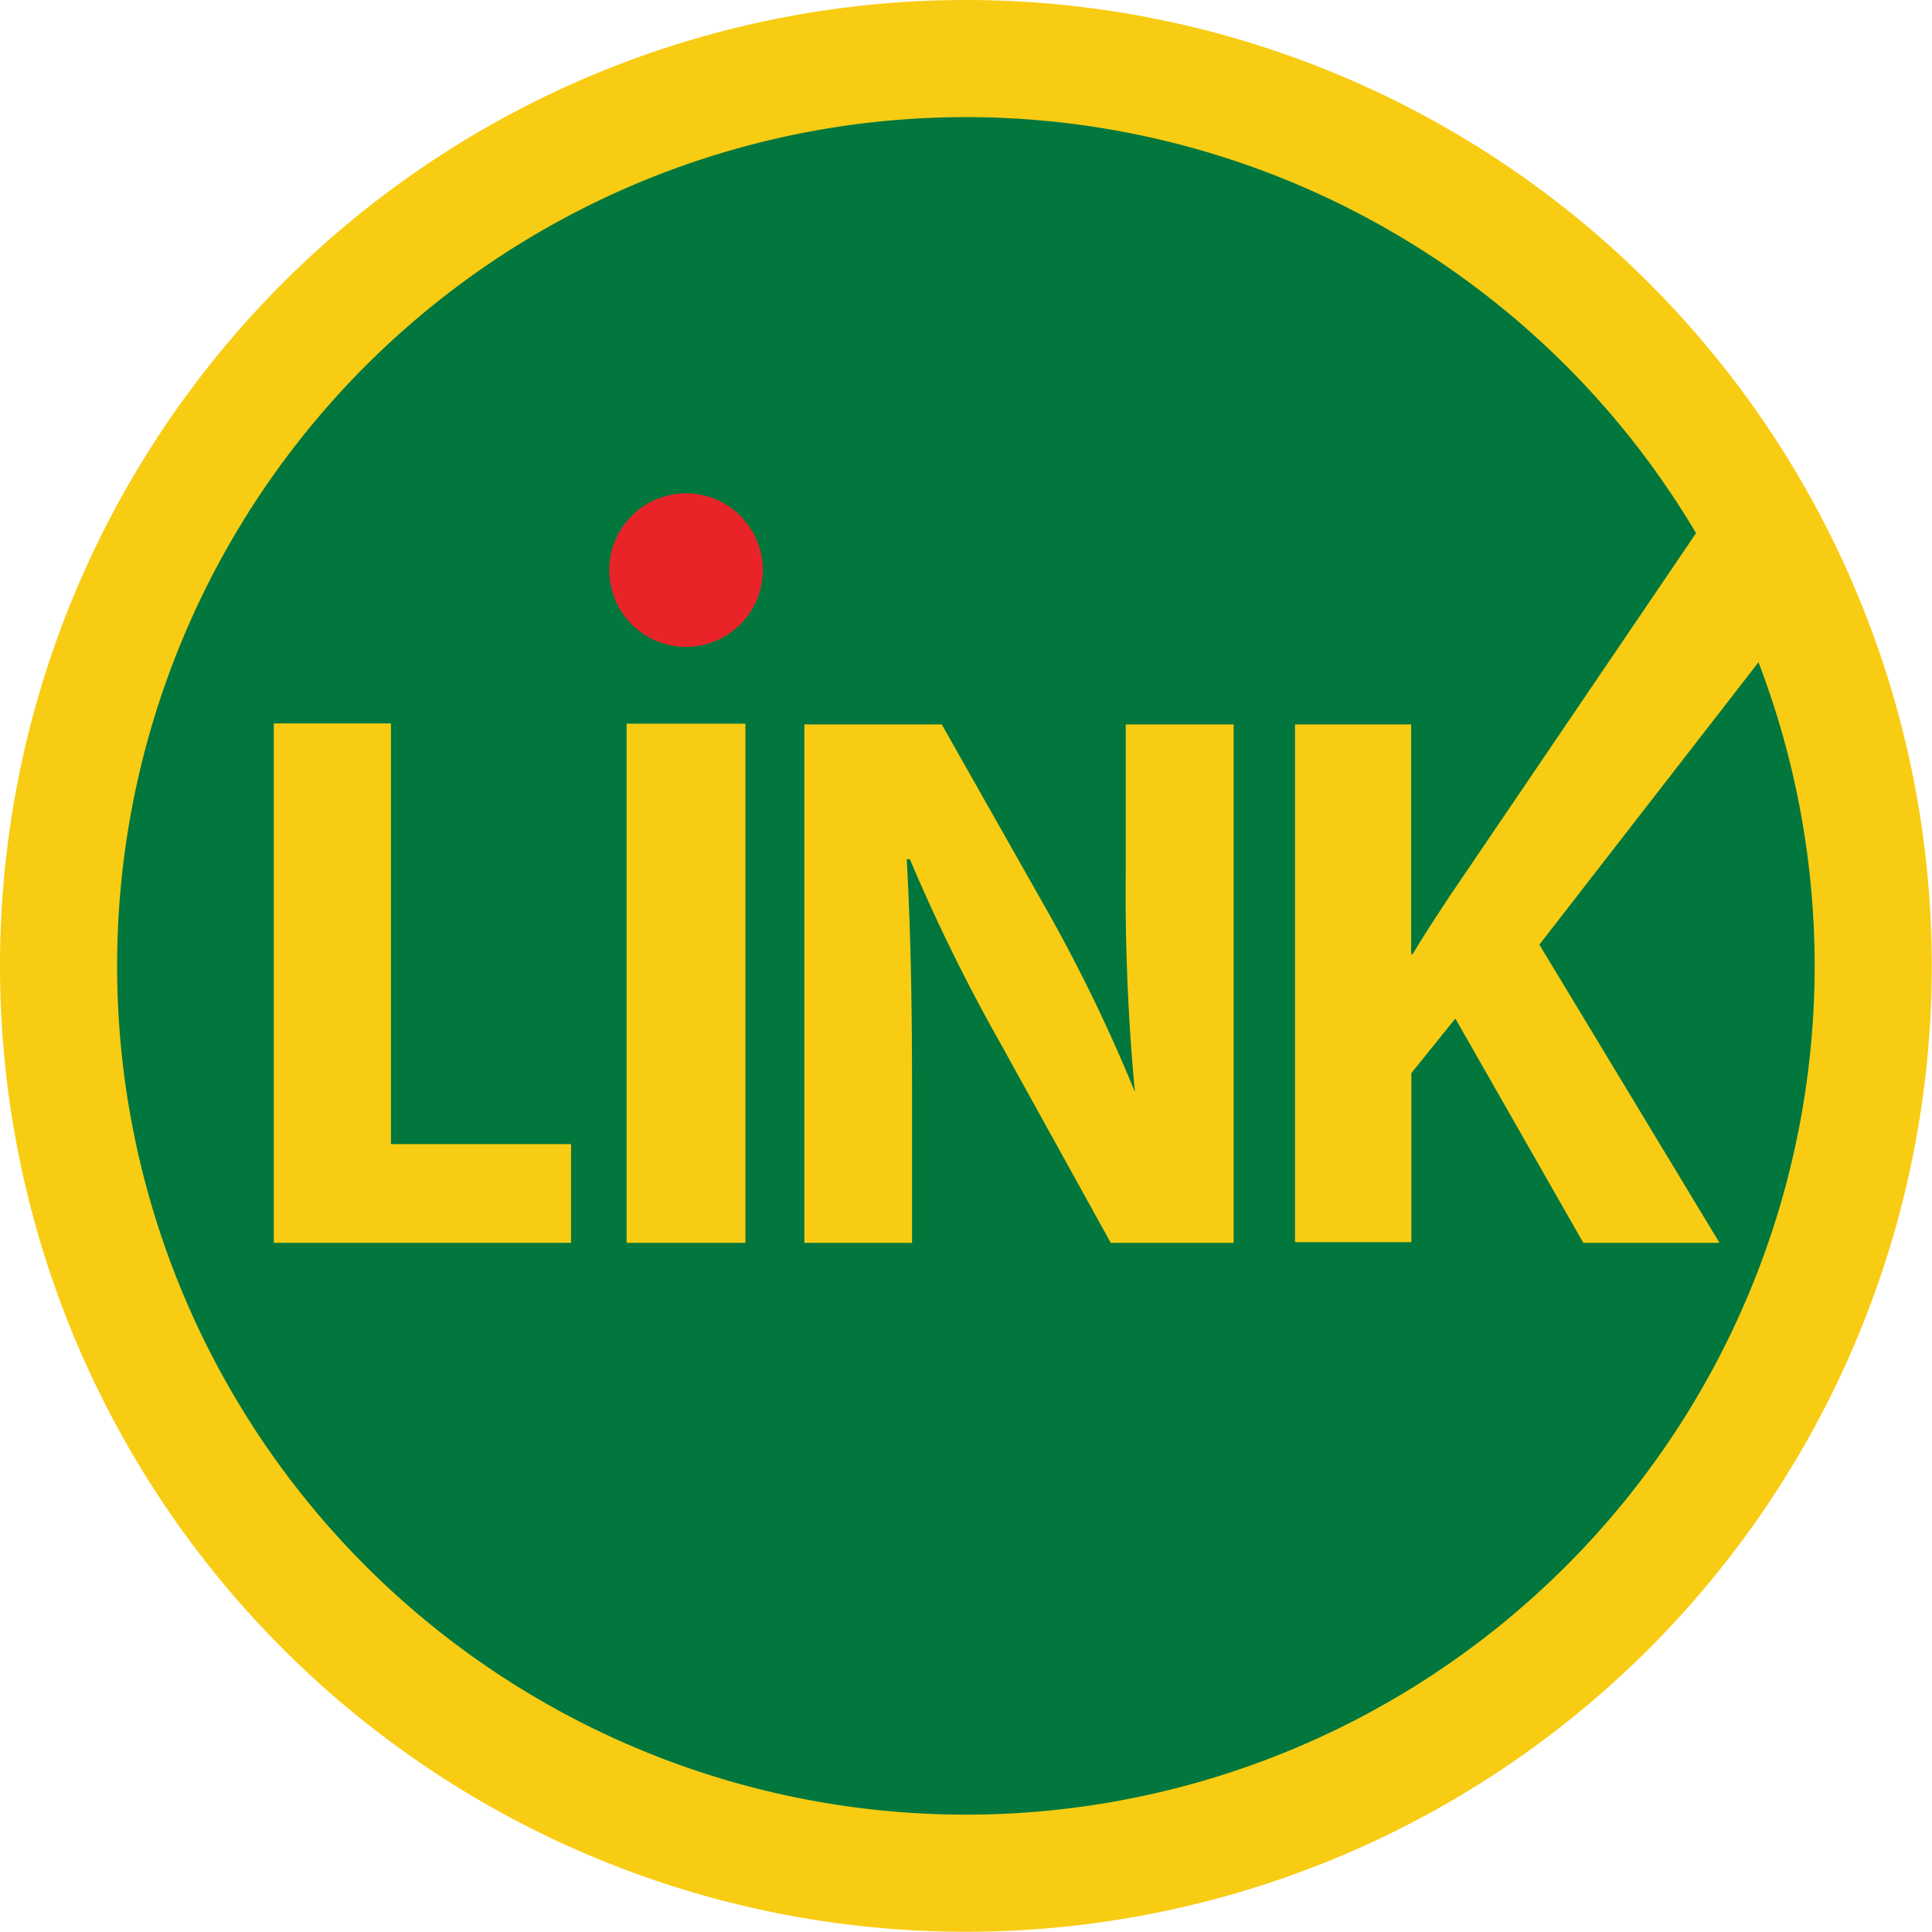
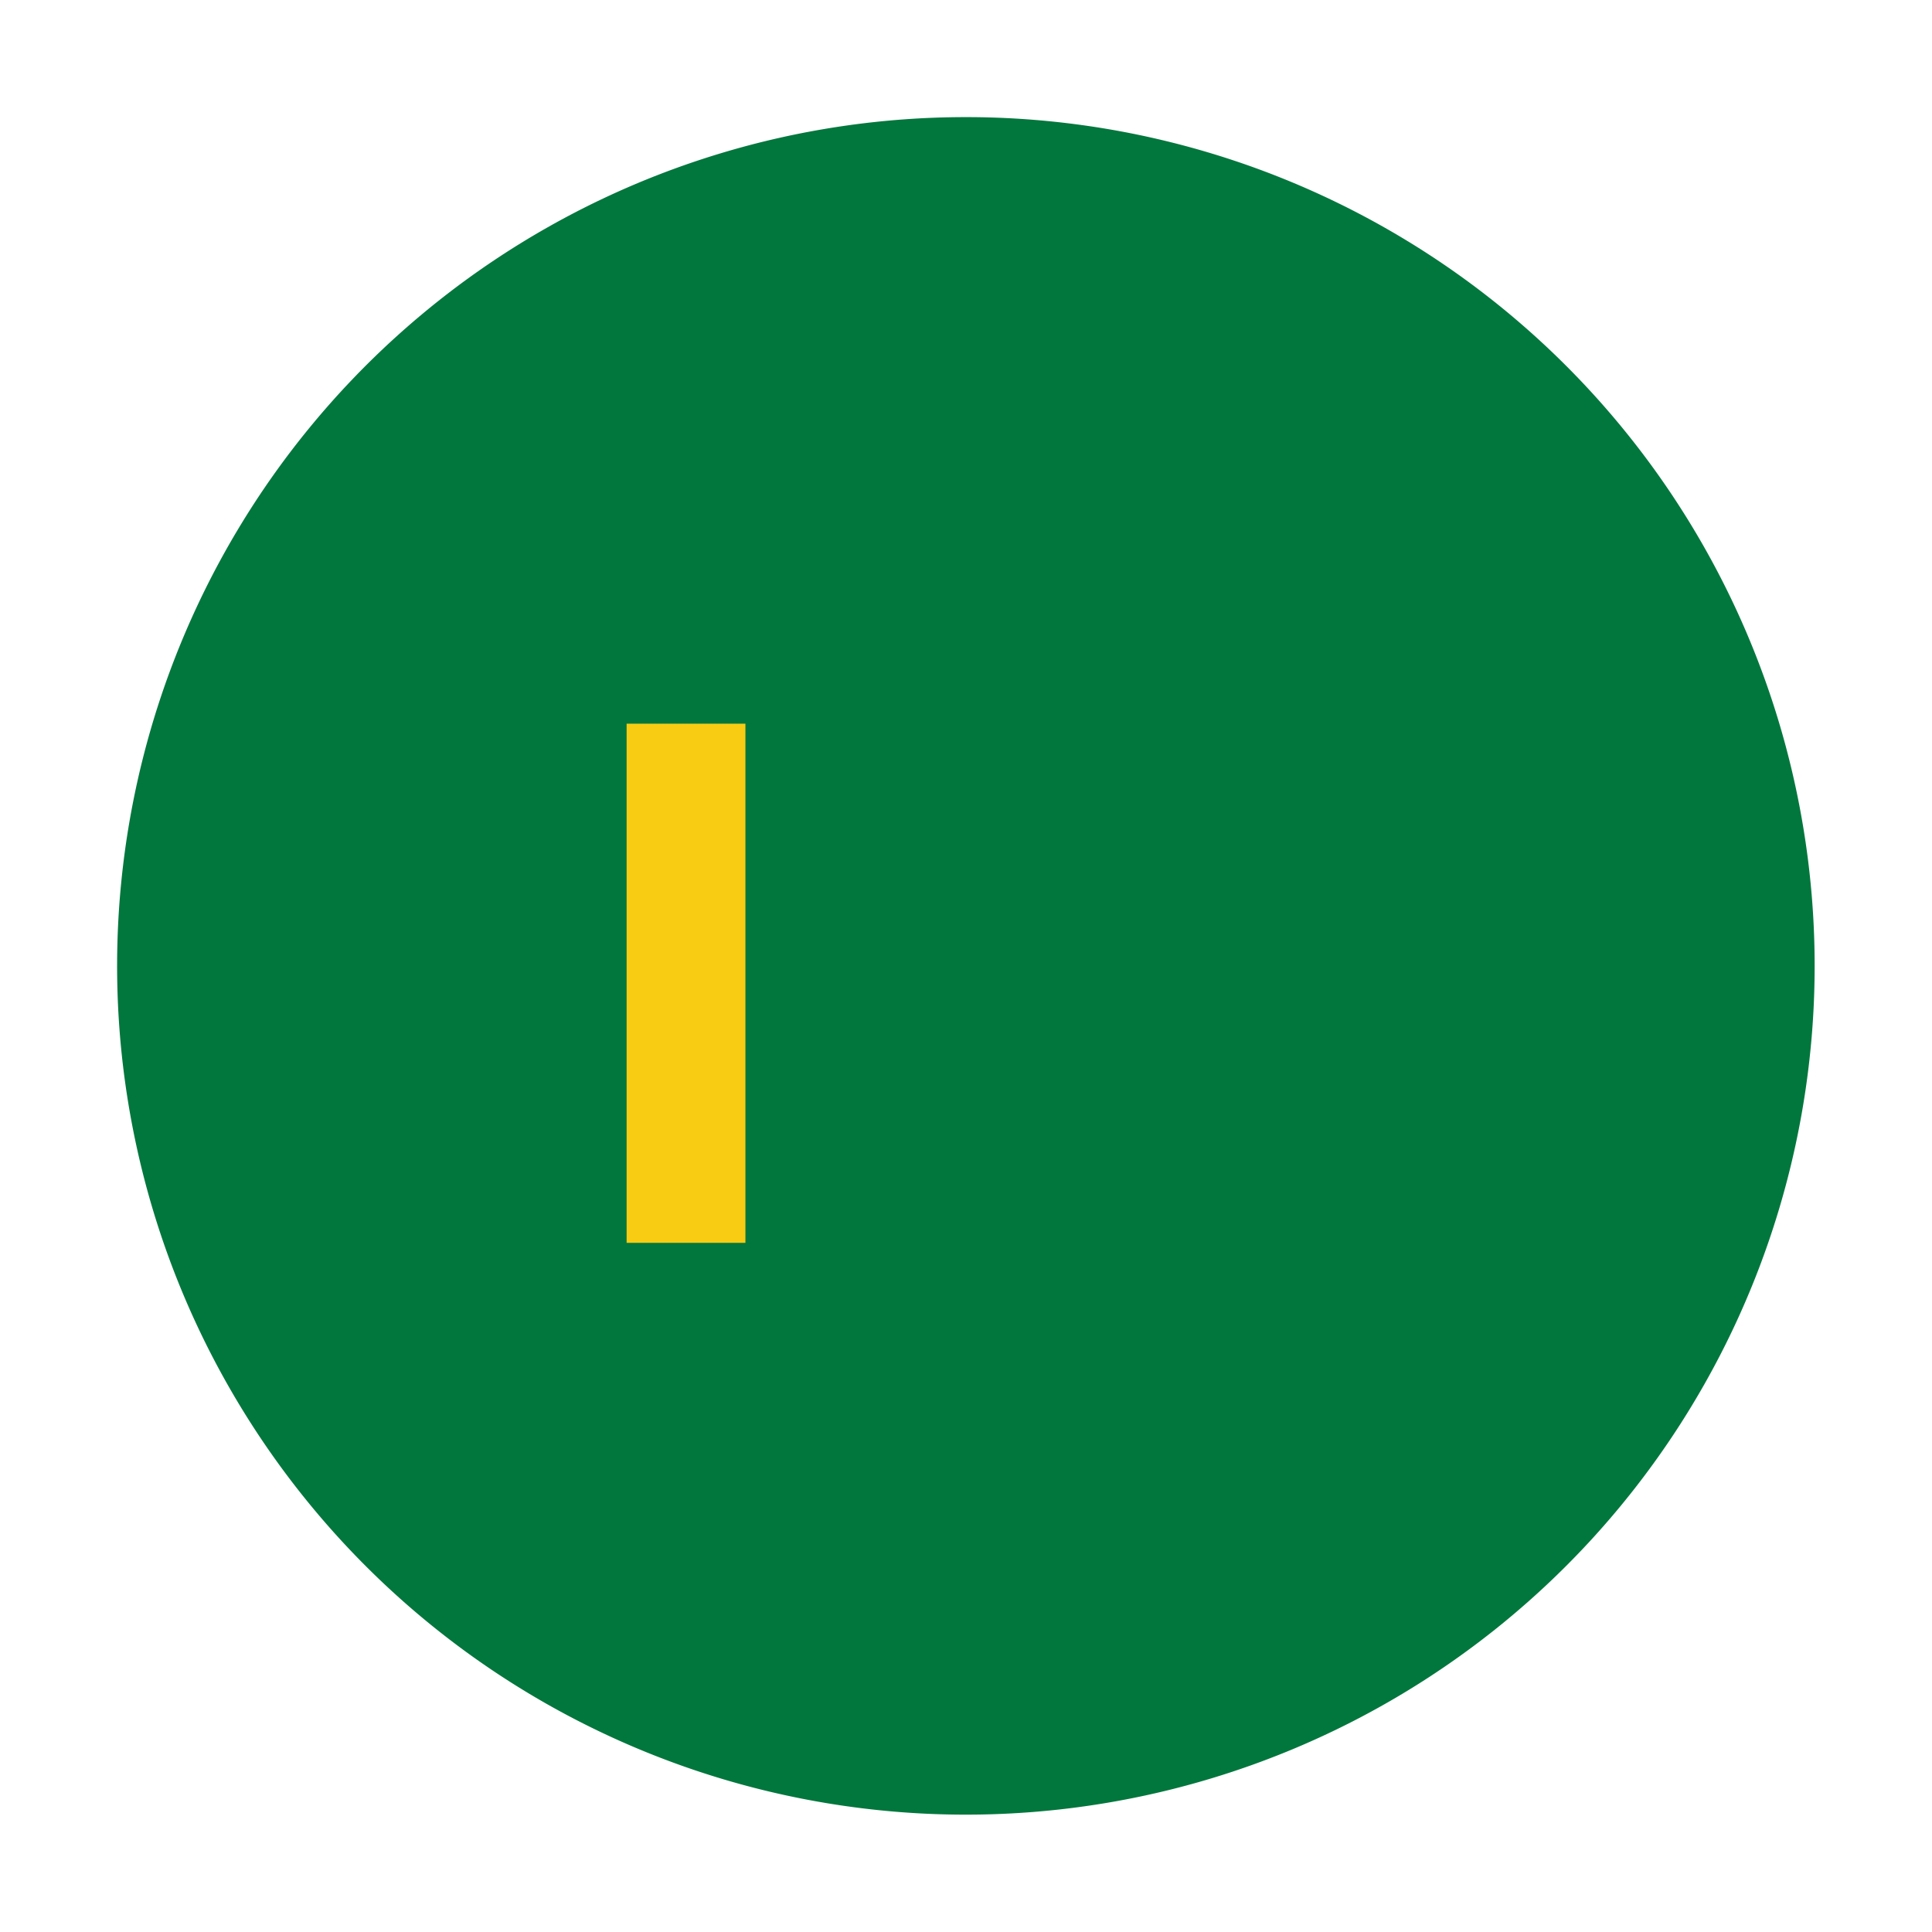
<svg xmlns="http://www.w3.org/2000/svg" viewBox="0 0 80.01 80">
  <defs>
    <style>.cls-1{fill:#f8cc13;}.cls-2{fill:#01773d;}.cls-3{fill:#e82429;}</style>
  </defs>
  <title>Asset 6</title>
  <g id="Layer_2" data-name="Layer 2">
    <g id="Layer_1-2" data-name="Layer 1">
      <g id="Page-1">
        <g id="rel-011_web_1366x768_1" data-name="rel-011 web 1366x768 1">
          <g id="logo_redlink" data-name="logo redlink">
            <g id="redlink">
              <g id="Layer_1-3" data-name="Layer 1">
                <g id="Group">
-                   <path id="Shape" class="cls-1" d="M40,80A40,40,0,1,1,80,40,40,40,0,0,1,40,80" />
                  <path id="Shape-2" data-name="Shape" class="cls-2" d="M75.15,40A35.15,35.15,0,1,1,40,4.85,35.15,35.15,0,0,1,75.15,40" />
-                   <polygon id="Shape-3" data-name="Shape" class="cls-1" points="11.34 29.96 16.19 29.96 16.19 47.38 23.65 47.38 23.65 51.47 11.34 51.47 11.34 29.96" />
-                   <path id="Shape-4" data-name="Shape" class="cls-1" d="M33.31,51.47V30H39l4.46,7.88A67,67,0,0,1,47,45.22H47a87.91,87.91,0,0,1-.38-9V30h4.47V51.47H46l-4.59-8.3a74.2,74.2,0,0,1-3.73-7.59h-.13c.16,2.87.22,5.9.22,9.41v6.48Z" />
-                   <path id="Shape-5" data-name="Shape" class="cls-1" d="M53.62,30h4.82v9.51h.07c.48-.83,1-1.59,1.5-2.36L71.27,20.56,74,25.91,63.75,39.12l7.46,12.35H65.57l-5.3-9.29-1.82,2.26v7H53.63V30Z" />
                  <rect id="Rectangle-path" class="cls-1" x="25.95" y="29.97" width="4.92" height="21.5" />
-                   <path id="Shape-6" data-name="Shape" class="cls-3" d="M31.59,23.61a3.18,3.18,0,1,1-3.18-3.18,3.18,3.18,0,0,1,3.18,3.18" />
                </g>
              </g>
            </g>
          </g>
        </g>
      </g>
    </g>
  </g>
</svg>